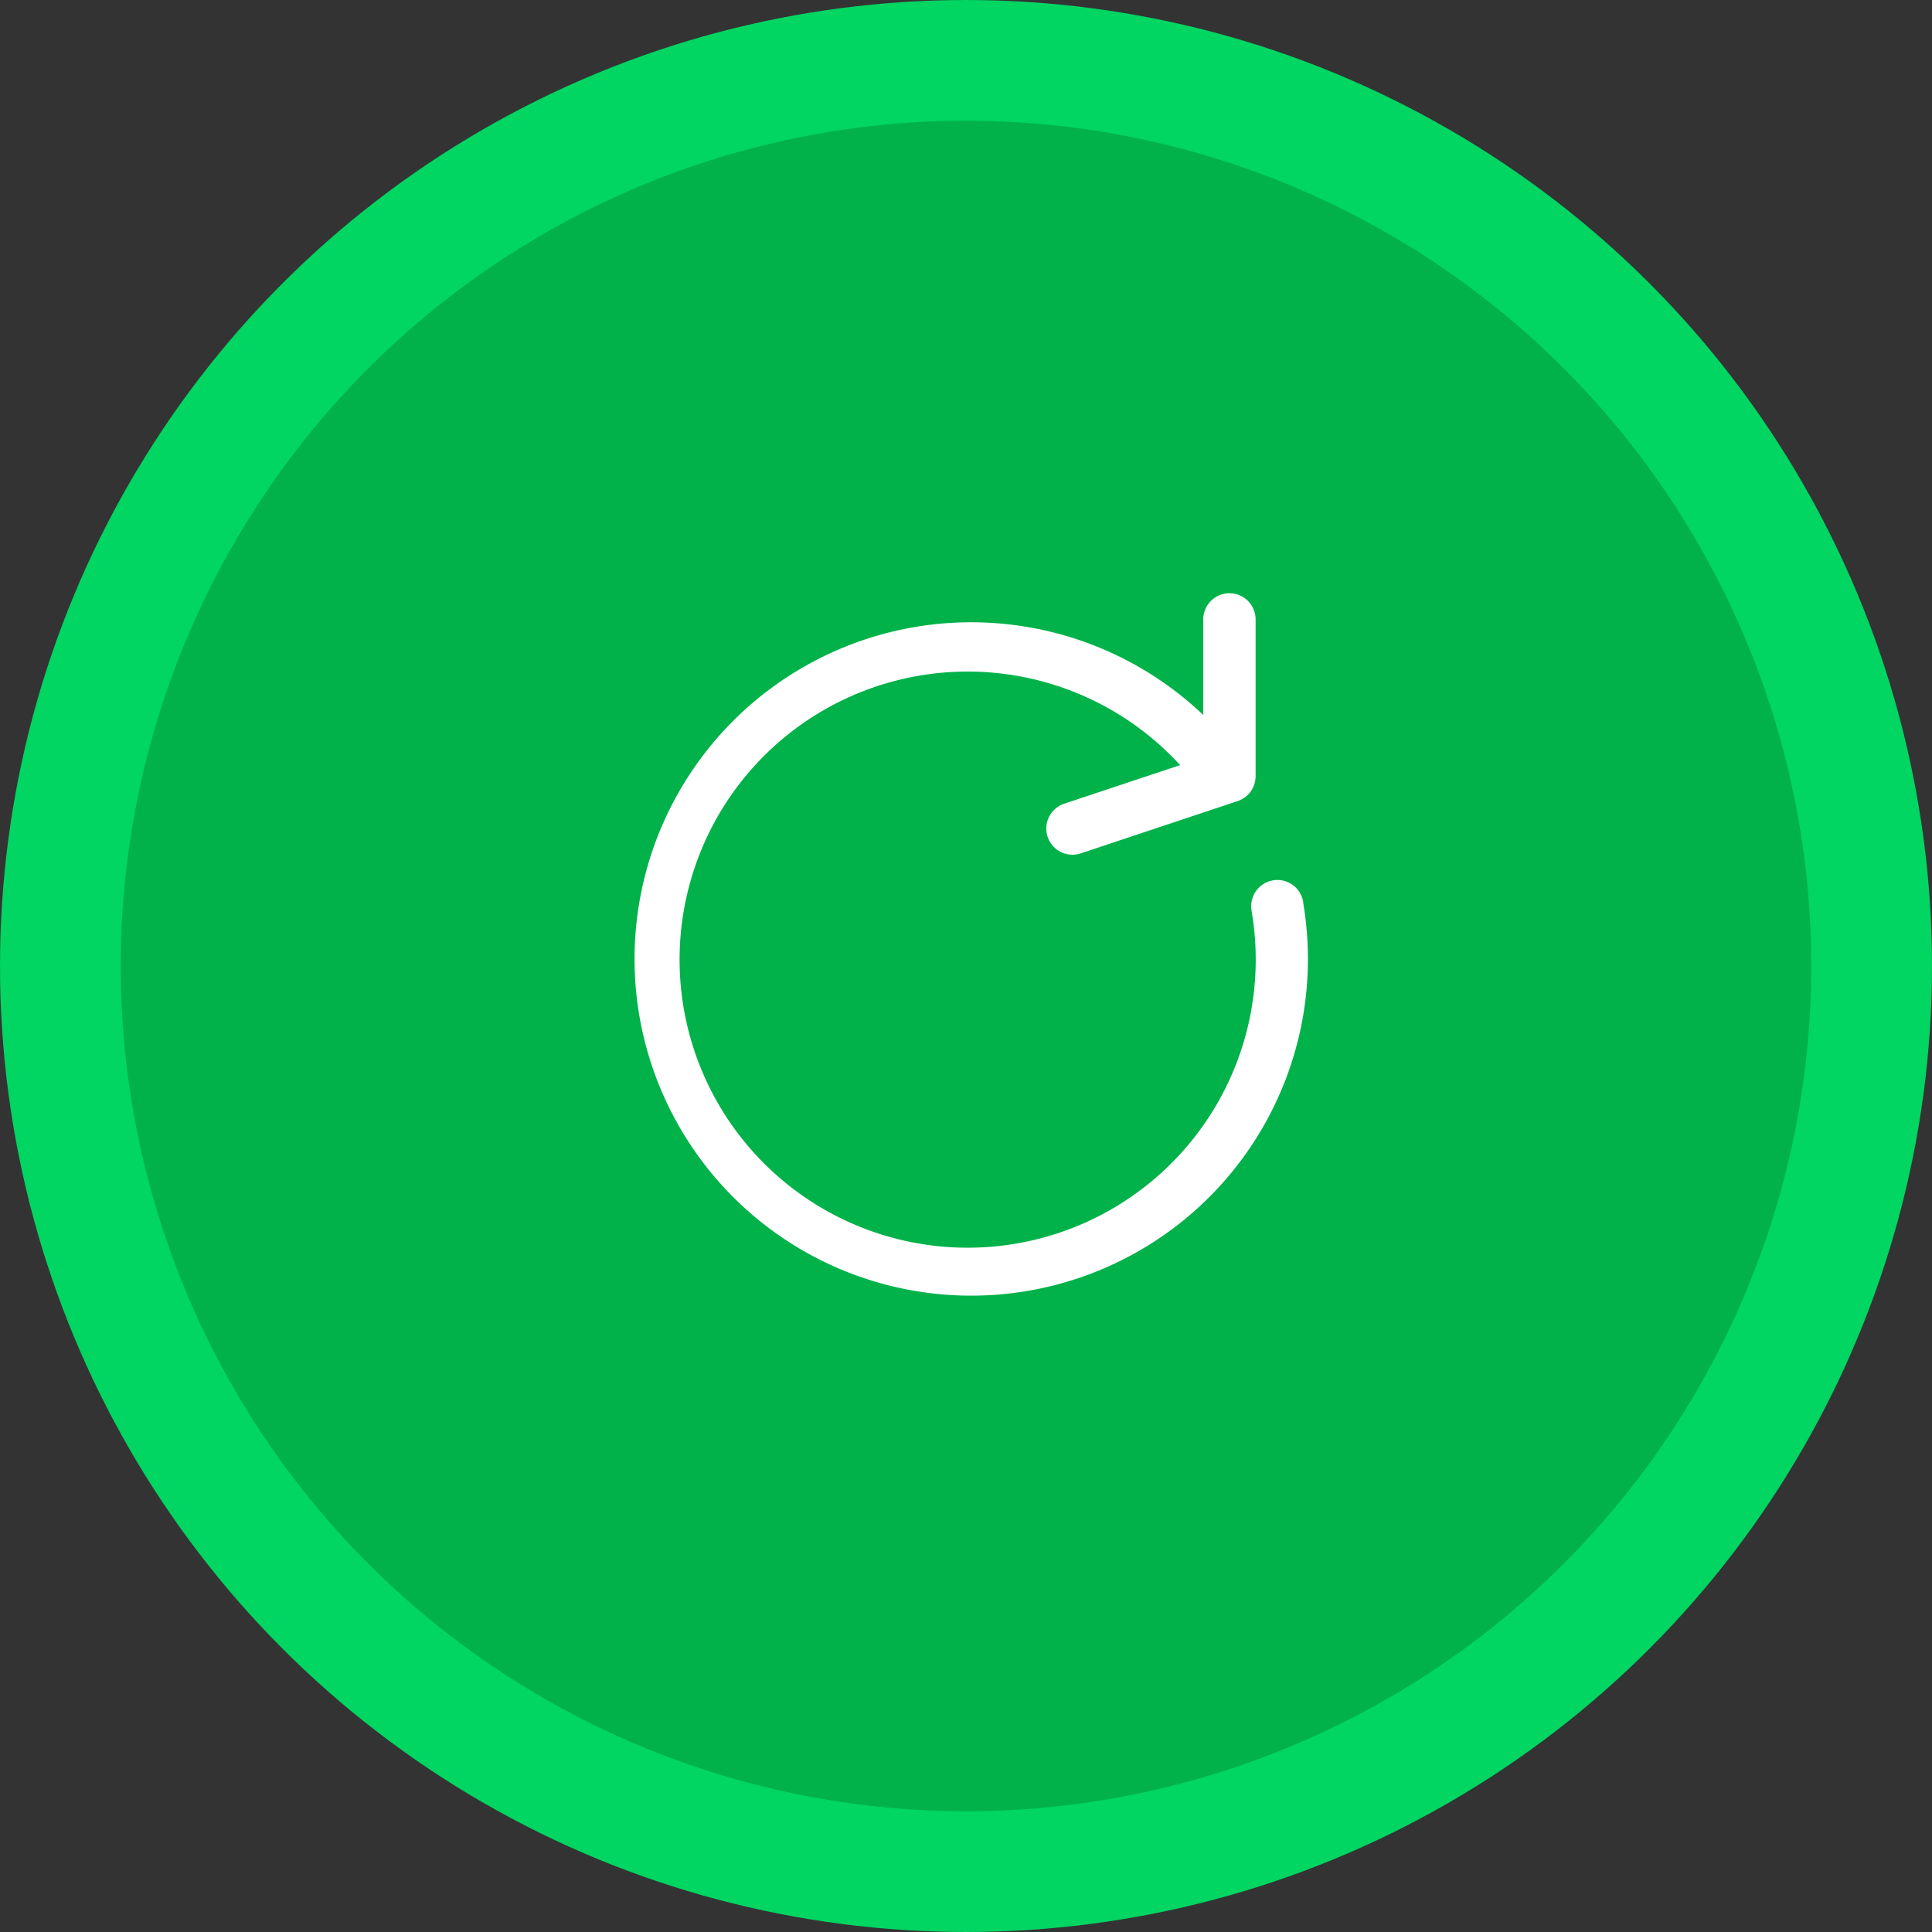
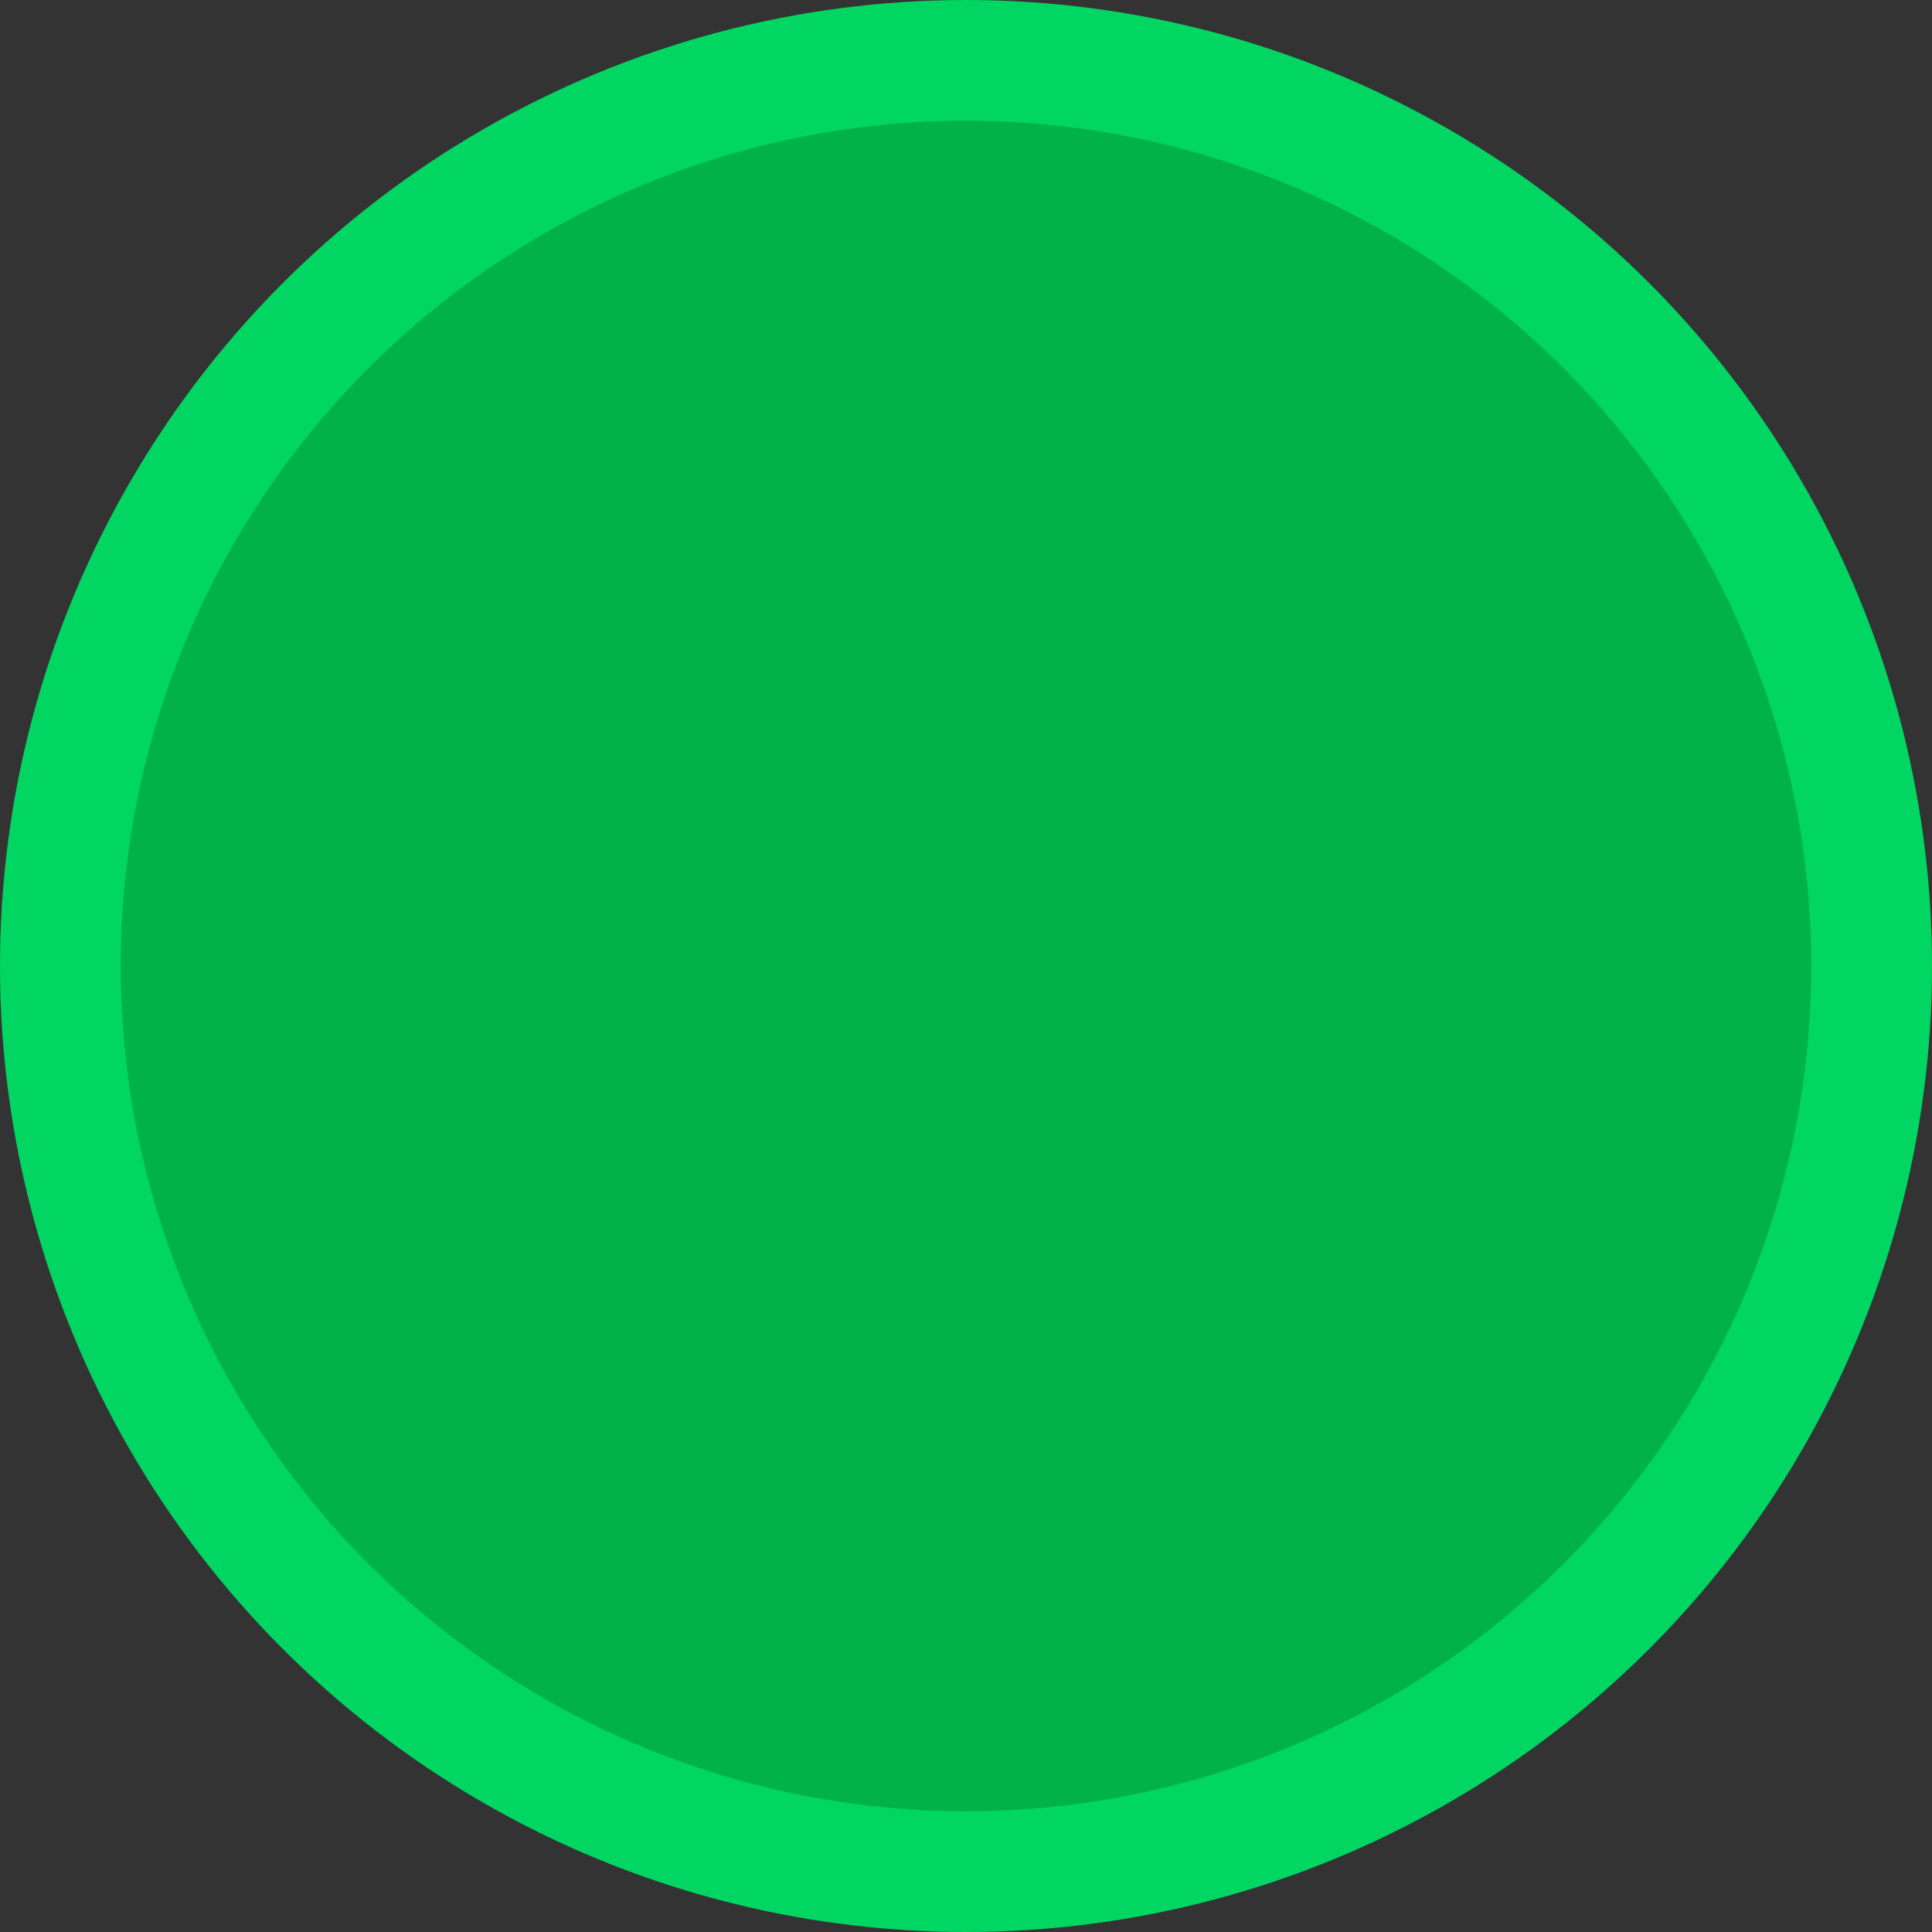
<svg xmlns="http://www.w3.org/2000/svg" width="48" height="48" viewBox="0 0 48 48">
  <rect x="0" y="0" width="48" height="48" fill="#333333" stroke="none" />
  <defs>
    <style>
      .cls-1 {
        fill: #00b249;
        stroke: #01d562;
        stroke-width: 3px;
      }

      .cls-2 {
        fill: #fff;
      }
    </style>
  </defs>
  <g id="Reload" transform="translate(1.5 1.5)">
    <circle id="BG-Dark" class="cls-1" cx="22.5" cy="22.5" r="22.5" />
    <g id="refresh" transform="translate(4.806 13.239)">
      <g id="Grupo_2330" data-name="Grupo 2330" transform="translate(9.461)">
-         <path id="Caminho_5033" data-name="Caminho 5033" class="cls-2" d="M26.075,7.692a.65.65,0,1,0-1.284.2l0,.012a7.157,7.157,0,1,1-1.777-3.634l-2.88.959a.65.65,0,0,0-.412.822h0a.65.65,0,0,0,.822.412h0l3.9-1.3a.65.65,0,0,0,.445-.617V.65a.65.65,0,1,0-1.3,0V3.025a8.365,8.365,0,1,0,2.483,4.667Z" transform="translate(-9.461)" />
-       </g>
+         </g>
    </g>
  </g>
</svg>